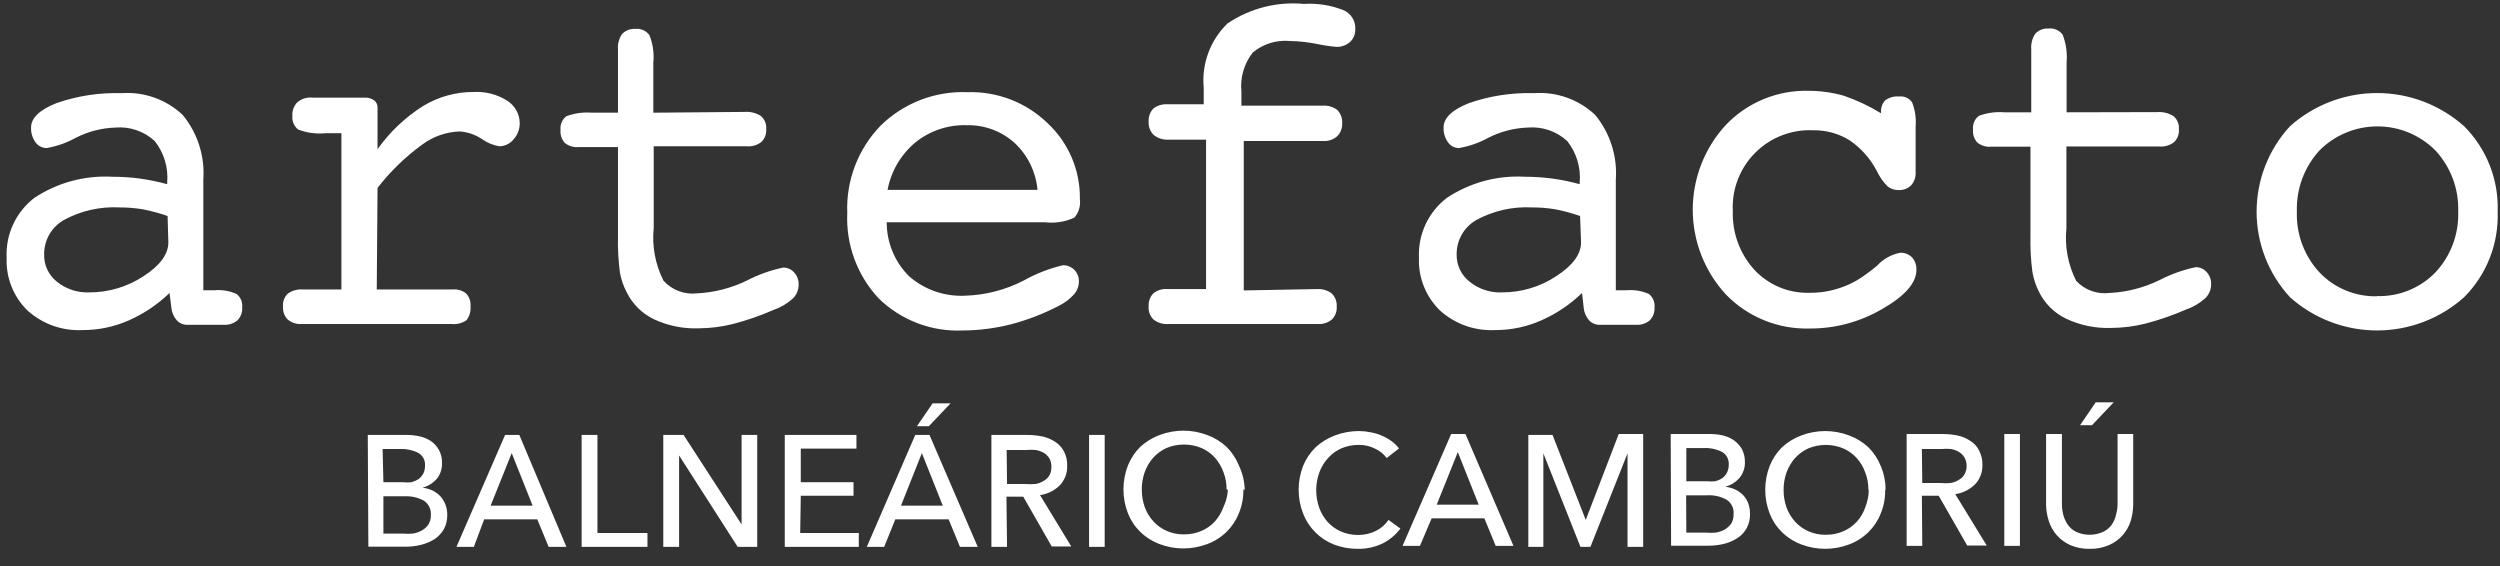
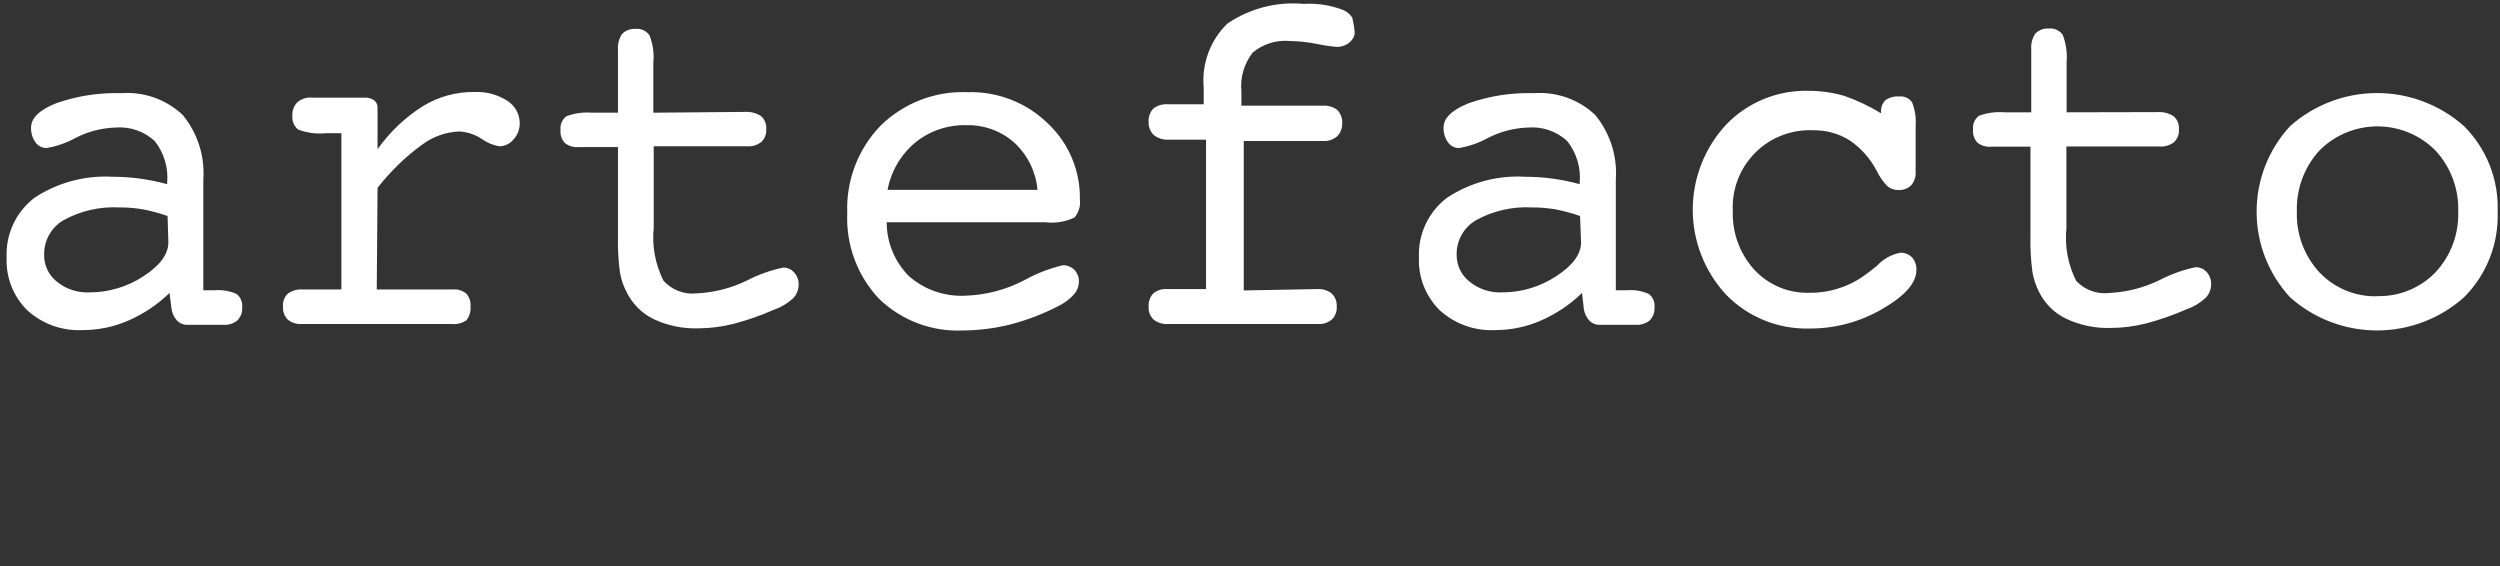
<svg xmlns="http://www.w3.org/2000/svg" width="128" height="29" viewBox="0 0 128 29" fill="none">
  <rect x="0" y="0" width="128" height="29" fill="#333333" stroke="none" />
-   <path d="M127.88 10.84C127.909 11.649 127.771 12.455 127.476 13.209C127.18 13.962 126.732 14.647 126.16 15.22C124.934 16.314 123.348 16.919 121.705 16.919C120.062 16.919 118.476 16.314 117.25 15.22C116.149 14.027 115.538 12.463 115.538 10.84C115.538 9.217 116.149 7.653 117.25 6.46C118.477 5.368 120.062 4.764 121.705 4.764C123.348 4.764 124.933 5.368 126.16 6.46C126.732 7.031 127.179 7.714 127.475 8.466C127.771 9.218 127.909 10.023 127.88 10.83M121.7 15.16C122.257 15.177 122.812 15.077 123.329 14.867C123.846 14.657 124.313 14.341 124.7 13.94C125.483 13.098 125.901 11.979 125.86 10.83C125.898 9.673 125.477 8.548 124.69 7.7C124.301 7.31 123.839 7.001 123.33 6.79C122.821 6.579 122.276 6.471 121.725 6.471C121.174 6.471 120.629 6.579 120.12 6.79C119.611 7.001 119.149 7.31 118.76 7.7C117.979 8.552 117.563 9.675 117.6 10.83C117.559 11.982 117.976 13.104 118.76 13.95C119.138 14.347 119.595 14.66 120.101 14.87C120.608 15.08 121.152 15.182 121.7 15.17V15.16ZM110.45 5.74C110.745 5.717 111.04 5.791 111.29 5.95C111.384 6.033 111.458 6.136 111.505 6.253C111.552 6.369 111.571 6.495 111.56 6.62C111.57 6.742 111.553 6.864 111.51 6.978C111.466 7.092 111.398 7.196 111.31 7.28C111.099 7.443 110.835 7.521 110.57 7.5H105.8V11.68C105.705 12.609 105.879 13.546 106.3 14.38C106.515 14.61 106.78 14.786 107.076 14.893C107.371 15.001 107.688 15.037 108 15C108.893 14.957 109.767 14.732 110.57 14.34C111.154 14.037 111.776 13.815 112.42 13.68C112.526 13.678 112.631 13.7 112.728 13.743C112.824 13.787 112.91 13.85 112.98 13.93C113.133 14.096 113.215 14.315 113.21 14.54C113.212 14.673 113.187 14.806 113.138 14.929C113.088 15.053 113.014 15.165 112.92 15.26C112.63 15.523 112.29 15.724 111.92 15.85C111.247 16.144 110.551 16.385 109.84 16.57C109.271 16.712 108.687 16.786 108.1 16.79C107.304 16.82 106.512 16.659 105.79 16.32C105.18 16.028 104.687 15.538 104.39 14.93C104.232 14.614 104.121 14.278 104.06 13.93C103.979 13.317 103.945 12.698 103.96 12.08V7.51H101.96C101.702 7.536 101.444 7.461 101.24 7.3C101.158 7.21 101.096 7.104 101.058 6.989C101.02 6.873 101.007 6.751 101.02 6.63C101.005 6.497 101.025 6.363 101.077 6.24C101.13 6.118 101.214 6.011 101.32 5.93C101.738 5.775 102.185 5.713 102.63 5.75H104V2.52C103.977 2.237 104.051 1.955 104.21 1.72C104.298 1.63 104.404 1.56 104.521 1.515C104.639 1.471 104.765 1.452 104.89 1.46C105.028 1.445 105.167 1.466 105.293 1.522C105.42 1.579 105.529 1.668 105.61 1.78C105.784 2.232 105.852 2.718 105.81 3.2V5.75L110.45 5.74ZM96.31 5.74C96.301 5.629 96.317 5.517 96.355 5.411C96.392 5.306 96.452 5.21 96.53 5.13C96.734 4.986 96.982 4.919 97.23 4.94C97.358 4.924 97.489 4.944 97.607 4.997C97.725 5.05 97.826 5.134 97.9 5.24C98.053 5.631 98.115 6.052 98.08 6.47V8.8C98.089 8.925 98.074 9.05 98.034 9.168C97.995 9.287 97.932 9.396 97.85 9.49C97.762 9.575 97.656 9.64 97.541 9.682C97.425 9.723 97.302 9.739 97.18 9.73C96.979 9.731 96.784 9.66 96.63 9.53C96.404 9.295 96.219 9.025 96.08 8.73C95.754 8.114 95.284 7.585 94.71 7.19C94.153 6.842 93.507 6.661 92.85 6.67C92.3 6.643 91.749 6.731 91.235 6.93C90.721 7.128 90.254 7.432 89.865 7.823C89.476 8.213 89.173 8.68 88.976 9.195C88.778 9.709 88.691 10.26 88.72 10.81C88.683 11.915 89.078 12.991 89.82 13.81C90.18 14.197 90.619 14.503 91.107 14.707C91.595 14.911 92.121 15.007 92.65 14.99C93.159 14.996 93.666 14.919 94.15 14.76C94.635 14.607 95.092 14.374 95.5 14.07C95.65 13.97 95.85 13.81 96.1 13.61C96.416 13.261 96.838 13.026 97.3 12.94C97.411 12.937 97.522 12.956 97.625 12.998C97.728 13.039 97.822 13.101 97.9 13.18C98.052 13.358 98.131 13.586 98.12 13.82C98.12 14.48 97.54 15.15 96.37 15.82C95.237 16.485 93.944 16.831 92.63 16.82C91.838 16.84 91.051 16.696 90.318 16.396C89.584 16.097 88.921 15.649 88.37 15.08C87.276 13.897 86.669 12.346 86.669 10.735C86.669 9.124 87.276 7.573 88.37 6.39C88.915 5.821 89.573 5.372 90.301 5.073C91.029 4.773 91.813 4.629 92.6 4.65C93.209 4.65 93.814 4.734 94.4 4.9C95.068 5.129 95.708 5.431 96.31 5.8V5.74ZM81 15C80.39 15.592 79.679 16.069 78.9 16.41C78.162 16.734 77.365 16.901 76.56 16.9C76.046 16.927 75.531 16.853 75.046 16.682C74.56 16.51 74.113 16.244 73.73 15.9C73.371 15.551 73.089 15.13 72.903 14.665C72.716 14.2 72.63 13.701 72.65 13.2C72.623 12.611 72.738 12.024 72.987 11.489C73.236 10.954 73.611 10.488 74.08 10.13C75.262 9.347 76.665 8.968 78.08 9.05C79.026 9.049 79.968 9.177 80.88 9.43V9.35C80.948 8.584 80.718 7.822 80.24 7.22C79.972 6.973 79.656 6.785 79.312 6.666C78.968 6.547 78.603 6.501 78.24 6.53C77.526 6.553 76.826 6.734 76.19 7.06C75.726 7.315 75.222 7.491 74.7 7.58C74.59 7.58 74.482 7.554 74.384 7.504C74.287 7.453 74.203 7.38 74.14 7.29C73.981 7.069 73.9 6.802 73.91 6.53C73.91 6.04 74.35 5.62 75.21 5.28C76.279 4.908 77.408 4.735 78.54 4.77C79.11 4.729 79.683 4.806 80.221 4.997C80.76 5.188 81.253 5.489 81.67 5.88C82.437 6.809 82.816 7.998 82.73 9.2V14.86H83.31C83.69 14.829 84.072 14.895 84.42 15.05C84.522 15.129 84.603 15.233 84.653 15.352C84.704 15.471 84.724 15.601 84.71 15.73C84.719 15.852 84.703 15.975 84.662 16.091C84.62 16.206 84.555 16.311 84.47 16.4C84.272 16.565 84.017 16.648 83.76 16.63H81.92C81.818 16.634 81.716 16.617 81.621 16.579C81.526 16.541 81.441 16.484 81.37 16.41C81.216 16.24 81.119 16.027 81.09 15.8L81 15ZM80.9 11.06C80.492 10.917 80.074 10.803 79.65 10.72C79.25 10.652 78.846 10.618 78.44 10.62C77.445 10.566 76.454 10.791 75.58 11.27C75.273 11.447 75.019 11.702 74.843 12.01C74.668 12.317 74.577 12.666 74.58 13.02C74.574 13.289 74.63 13.555 74.745 13.798C74.859 14.041 75.029 14.254 75.24 14.42C75.707 14.8 76.298 14.996 76.9 14.97C77.888 14.974 78.856 14.685 79.68 14.14C80.53 13.59 80.95 13.01 80.95 12.41L80.9 11.06ZM67.45 14.8C67.712 14.786 67.97 14.864 68.18 15.02C68.269 15.106 68.338 15.211 68.383 15.326C68.428 15.442 68.448 15.566 68.44 15.69C68.45 15.813 68.433 15.937 68.39 16.053C68.347 16.169 68.278 16.274 68.19 16.36C67.997 16.52 67.751 16.603 67.5 16.59H59.8C59.533 16.607 59.27 16.525 59.06 16.36C58.972 16.274 58.903 16.169 58.86 16.053C58.817 15.937 58.8 15.813 58.81 15.69C58.802 15.568 58.819 15.445 58.86 15.33C58.901 15.215 58.966 15.109 59.05 15.02C59.247 14.861 59.497 14.782 59.75 14.8H61.75V7.15H59.82C59.549 7.166 59.281 7.081 59.07 6.91C58.981 6.823 58.912 6.719 58.868 6.603C58.823 6.488 58.803 6.364 58.81 6.24C58.8 6.116 58.817 5.992 58.858 5.875C58.899 5.757 58.965 5.65 59.05 5.56C59.255 5.4 59.511 5.322 59.77 5.34H61.63V4.49C61.574 3.885 61.655 3.276 61.866 2.706C62.077 2.137 62.413 1.622 62.85 1.2C63.999 0.425 65.38 0.072 66.76 0.2C67.441 0.157 68.124 0.263 68.76 0.51C68.958 0.588 69.125 0.727 69.239 0.907C69.352 1.087 69.405 1.298 69.39 1.51C69.393 1.63 69.371 1.749 69.324 1.859C69.278 1.97 69.208 2.069 69.12 2.15C68.93 2.318 68.683 2.407 68.43 2.4C68.094 2.371 67.76 2.321 67.43 2.25C66.975 2.159 66.513 2.109 66.05 2.1C65.708 2.067 65.364 2.103 65.036 2.204C64.708 2.305 64.404 2.47 64.14 2.69C63.696 3.257 63.488 3.973 63.56 4.69V5.41H67.73C67.995 5.391 68.258 5.469 68.47 5.63C68.556 5.72 68.623 5.827 68.666 5.944C68.71 6.061 68.728 6.186 68.72 6.31C68.726 6.434 68.705 6.557 68.661 6.672C68.616 6.788 68.547 6.893 68.46 6.98C68.263 7.149 68.009 7.235 67.75 7.22H63.68V14.87L67.45 14.8ZM45.45 9.72H53.12C53.039 8.803 52.622 7.949 51.95 7.32C51.279 6.715 50.403 6.39 49.5 6.41C48.546 6.38 47.614 6.692 46.87 7.29C46.12 7.913 45.614 8.781 45.44 9.74L45.45 9.72ZM45.4 11.36C45.396 11.876 45.495 12.387 45.691 12.864C45.886 13.342 46.175 13.775 46.54 14.14C47.334 14.835 48.367 15.193 49.42 15.14C50.466 15.107 51.491 14.841 52.42 14.36C53.047 14.008 53.72 13.746 54.42 13.58C54.529 13.578 54.638 13.598 54.74 13.64C54.841 13.681 54.933 13.742 55.01 13.82C55.16 13.976 55.243 14.184 55.24 14.4C55.242 14.646 55.153 14.885 54.99 15.07C54.769 15.314 54.505 15.514 54.21 15.66C53.437 16.062 52.622 16.377 51.78 16.6C50.966 16.808 50.13 16.916 49.29 16.92C48.499 16.956 47.709 16.828 46.97 16.546C46.23 16.264 45.556 15.833 44.99 15.28C44.444 14.696 44.02 14.008 43.744 13.258C43.467 12.507 43.344 11.709 43.38 10.91C43.346 10.086 43.481 9.264 43.775 8.494C44.069 7.724 44.516 7.022 45.09 6.43C45.674 5.857 46.37 5.41 47.133 5.116C47.897 4.822 48.712 4.687 49.53 4.72C50.289 4.695 51.045 4.824 51.754 5.099C52.462 5.374 53.107 5.789 53.65 6.32C54.179 6.817 54.598 7.418 54.88 8.086C55.163 8.755 55.302 9.475 55.29 10.2C55.312 10.367 55.299 10.538 55.25 10.7C55.202 10.862 55.12 11.012 55.01 11.14C54.542 11.359 54.023 11.442 53.51 11.38H45.43L45.4 11.36ZM38.12 5.73C38.415 5.707 38.71 5.781 38.96 5.94C39.054 6.023 39.128 6.126 39.175 6.243C39.222 6.359 39.241 6.485 39.23 6.61C39.24 6.732 39.223 6.854 39.18 6.968C39.136 7.082 39.068 7.186 38.98 7.27C38.769 7.433 38.505 7.511 38.24 7.49H33.47V11.67C33.375 12.599 33.549 13.536 33.97 14.37C34.183 14.607 34.449 14.789 34.746 14.902C35.044 15.015 35.364 15.056 35.68 15.02C36.573 14.977 37.447 14.752 38.25 14.36C38.834 14.057 39.456 13.835 40.1 13.7C40.206 13.698 40.311 13.72 40.407 13.763C40.504 13.806 40.59 13.87 40.66 13.95C40.813 14.116 40.895 14.335 40.89 14.56C40.892 14.693 40.867 14.826 40.818 14.949C40.768 15.073 40.694 15.185 40.6 15.28C40.31 15.543 39.97 15.744 39.6 15.87C38.927 16.166 38.231 16.406 37.52 16.59C36.951 16.732 36.367 16.806 35.78 16.81C34.983 16.84 34.191 16.678 33.47 16.34C32.864 16.046 32.374 15.556 32.08 14.95C31.915 14.637 31.8 14.299 31.74 13.95C31.659 13.337 31.625 12.718 31.64 12.1V7.53H29.64C29.382 7.556 29.124 7.481 28.92 7.32C28.838 7.23 28.776 7.124 28.738 7.009C28.7 6.893 28.687 6.771 28.7 6.65C28.685 6.517 28.705 6.383 28.757 6.26C28.81 6.138 28.894 6.031 29 5.95C29.418 5.795 29.865 5.733 30.31 5.77H31.64V2.54C31.617 2.257 31.691 1.975 31.85 1.74C31.938 1.65 32.044 1.58 32.161 1.535C32.279 1.491 32.405 1.472 32.53 1.48C32.668 1.465 32.807 1.486 32.933 1.542C33.06 1.599 33.169 1.688 33.25 1.8C33.431 2.25 33.499 2.737 33.45 3.22V5.77L38.12 5.73ZM19.29 14.82H23.19C23.435 14.798 23.68 14.874 23.87 15.03C23.951 15.119 24.012 15.223 24.05 15.337C24.088 15.45 24.101 15.571 24.09 15.69C24.113 15.945 24.038 16.199 23.88 16.4C23.656 16.549 23.388 16.617 23.12 16.59H15.43C15.176 16.605 14.926 16.523 14.73 16.36C14.645 16.271 14.58 16.166 14.538 16.051C14.497 15.935 14.48 15.812 14.49 15.69C14.48 15.571 14.496 15.451 14.538 15.338C14.579 15.226 14.645 15.124 14.73 15.04C14.946 14.881 15.212 14.803 15.48 14.82H17.48V6.82H16.68C16.198 6.869 15.712 6.804 15.26 6.63C15.157 6.545 15.076 6.435 15.026 6.311C14.975 6.188 14.956 6.053 14.97 5.92C14.962 5.8 14.979 5.68 15.018 5.567C15.058 5.453 15.12 5.349 15.2 5.26C15.306 5.161 15.433 5.087 15.571 5.042C15.71 4.997 15.856 4.983 16 5H18.68C18.851 4.99 19.021 5.039 19.16 5.14C19.217 5.185 19.262 5.243 19.292 5.309C19.321 5.375 19.334 5.448 19.33 5.52V7.64C19.955 6.758 20.746 6.007 21.66 5.43C22.445 4.951 23.35 4.701 24.27 4.71C24.865 4.679 25.456 4.833 25.96 5.15C26.159 5.273 26.324 5.445 26.438 5.65C26.551 5.855 26.611 6.086 26.61 6.32C26.61 6.624 26.496 6.917 26.29 7.14C26.203 7.248 26.094 7.335 25.969 7.395C25.845 7.456 25.708 7.488 25.57 7.49C25.241 7.436 24.93 7.305 24.66 7.11C24.32 6.885 23.927 6.754 23.52 6.73C22.817 6.758 22.139 7.003 21.58 7.43C20.732 8.051 19.974 8.789 19.33 9.62L19.29 14.82ZM8.68 15C8.07 15.592 7.359 16.069 6.58 16.41C5.842 16.734 5.046 16.901 4.24 16.9C3.726 16.927 3.211 16.853 2.725 16.682C2.24 16.51 1.793 16.244 1.41 15.9C1.052 15.55 0.772 15.129 0.587 14.664C0.403 14.199 0.319 13.7 0.34 13.2C0.311 12.611 0.424 12.025 0.672 11.49C0.919 10.955 1.293 10.489 1.76 10.13C2.942 9.349 4.345 8.97 5.76 9.05C6.221 9.05 6.682 9.08 7.14 9.14C7.619 9.205 8.094 9.302 8.56 9.43V9.35C8.627 8.584 8.398 7.822 7.92 7.22C7.652 6.973 7.336 6.785 6.992 6.666C6.648 6.547 6.283 6.501 5.92 6.53C5.206 6.553 4.506 6.734 3.87 7.06C3.406 7.317 2.903 7.493 2.38 7.58C2.27 7.579 2.163 7.552 2.065 7.502C1.968 7.451 1.884 7.379 1.82 7.29C1.661 7.069 1.581 6.802 1.59 6.53C1.59 6.04 2.03 5.62 2.89 5.28C3.959 4.908 5.088 4.735 6.22 4.77C6.79 4.729 7.362 4.806 7.901 4.997C8.44 5.188 8.933 5.489 9.35 5.88C10.117 6.809 10.496 7.998 10.41 9.2V14.86H11C11.38 14.829 11.762 14.895 12.11 15.05C12.212 15.129 12.293 15.233 12.343 15.352C12.394 15.471 12.414 15.601 12.4 15.73C12.409 15.852 12.393 15.975 12.352 16.091C12.31 16.206 12.245 16.311 12.16 16.4C11.962 16.565 11.707 16.648 11.45 16.63H9.61C9.508 16.634 9.406 16.617 9.311 16.579C9.217 16.541 9.131 16.484 9.06 16.41C8.906 16.24 8.809 16.027 8.78 15.8L8.68 15ZM8.58 11.06C8.172 10.917 7.754 10.803 7.33 10.72C6.93 10.652 6.525 10.618 6.12 10.62C5.125 10.566 4.134 10.792 3.26 11.27C2.953 11.447 2.699 11.702 2.523 12.01C2.348 12.317 2.257 12.666 2.26 13.02C2.252 13.288 2.306 13.554 2.419 13.797C2.532 14.04 2.7 14.253 2.91 14.42C3.377 14.8 3.968 14.996 4.57 14.97C5.558 14.974 6.526 14.685 7.35 14.14C8.2 13.59 8.62 13.01 8.62 12.41L8.58 11.06Z" fill="white" />
-   <path d="M107.11 21.77H106.5L107.3 20.6H108.22L107.11 21.77ZM107 28.1C106.657 28.11 106.316 28.045 106 27.91C105.74 27.795 105.507 27.626 105.317 27.414C105.128 27.202 104.985 26.951 104.9 26.68C104.809 26.406 104.762 26.119 104.76 25.83V22.22H105.57V25.78C105.568 25.976 105.592 26.171 105.64 26.36C105.689 26.546 105.77 26.722 105.88 26.88C105.994 27.035 106.145 27.16 106.32 27.24C106.531 27.332 106.759 27.38 106.99 27.38C107.221 27.38 107.449 27.332 107.66 27.24C107.838 27.16 107.993 27.036 108.11 26.88C108.221 26.724 108.299 26.547 108.34 26.36C108.392 26.171 108.419 25.976 108.42 25.78V22.22H109.22V25.83C109.217 26.118 109.173 26.404 109.09 26.68C109.004 26.952 108.86 27.203 108.668 27.415C108.477 27.628 108.242 27.796 107.98 27.91C107.671 28.043 107.337 28.108 107 28.1ZM103.42 27.95H102.62V22.22H103.42V27.95ZM98.42 24.73H99.34C99.516 24.746 99.694 24.746 99.87 24.73C100.019 24.706 100.162 24.651 100.29 24.57C100.412 24.507 100.512 24.409 100.58 24.29C100.655 24.159 100.693 24.011 100.69 23.86C100.694 23.706 100.656 23.554 100.58 23.42C100.511 23.305 100.415 23.209 100.3 23.14C100.174 23.065 100.035 23.014 99.89 22.99C99.727 22.974 99.563 22.974 99.4 22.99H98.4L98.42 24.73ZM98.42 27.95H97.62V22.22H99.46C99.722 22.221 99.983 22.248 100.24 22.3C100.473 22.35 100.694 22.445 100.89 22.58C101.081 22.697 101.234 22.868 101.33 23.07C101.449 23.298 101.508 23.553 101.5 23.81C101.505 23.994 101.473 24.178 101.406 24.349C101.339 24.521 101.238 24.678 101.11 24.81C100.836 25.074 100.486 25.245 100.11 25.3L101.72 27.93H100.72L99.26 25.38H98.4L98.42 27.95ZM95.66 25.08C95.664 24.776 95.61 24.474 95.5 24.19C95.407 23.92 95.261 23.672 95.07 23.46C94.879 23.246 94.643 23.075 94.38 22.96C94.095 22.841 93.789 22.78 93.48 22.78C93.171 22.78 92.865 22.841 92.58 22.96C92.322 23.079 92.091 23.249 91.9 23.46C91.713 23.675 91.567 23.922 91.47 24.19C91.368 24.476 91.318 24.777 91.32 25.08C91.318 25.386 91.368 25.691 91.47 25.98C91.567 26.25 91.716 26.498 91.91 26.71C92.1 26.919 92.331 27.087 92.59 27.2C92.87 27.324 93.174 27.385 93.48 27.38C93.789 27.384 94.096 27.323 94.38 27.2C94.642 27.088 94.878 26.921 95.07 26.71C95.261 26.498 95.407 26.25 95.5 25.98C95.616 25.694 95.677 25.389 95.68 25.08H95.66ZM96.52 25.08C96.529 25.498 96.451 25.914 96.29 26.3C96.15 26.658 95.935 26.981 95.66 27.25C95.375 27.529 95.034 27.743 94.66 27.88C93.88 28.173 93.02 28.173 92.24 27.88C91.866 27.742 91.526 27.527 91.24 27.25C90.965 26.981 90.751 26.658 90.61 26.3C90.304 25.512 90.304 24.638 90.61 23.85C90.753 23.494 90.968 23.171 91.24 22.9C91.53 22.633 91.87 22.426 92.24 22.29C93.02 21.997 93.88 21.997 94.66 22.29C95.031 22.423 95.371 22.631 95.66 22.9C95.933 23.171 96.147 23.494 96.29 23.85C96.457 24.238 96.543 24.657 96.54 25.08H96.52ZM86.34 27.27H87.34C87.506 27.284 87.674 27.284 87.84 27.27C88.005 27.244 88.164 27.19 88.31 27.11C88.438 27.032 88.55 26.93 88.64 26.81C88.725 26.661 88.767 26.491 88.76 26.32C88.773 26.178 88.747 26.035 88.686 25.907C88.624 25.778 88.529 25.669 88.41 25.59C88.105 25.419 87.758 25.34 87.41 25.36H86.33L86.34 27.27ZM86.34 24.64H87.39C87.533 24.655 87.677 24.655 87.82 24.64C87.948 24.607 88.07 24.553 88.18 24.48C88.281 24.407 88.363 24.311 88.42 24.2C88.483 24.076 88.514 23.939 88.51 23.8C88.522 23.669 88.497 23.537 88.436 23.42C88.376 23.303 88.284 23.206 88.17 23.14C87.889 22.995 87.576 22.926 87.26 22.94H86.34V24.64ZM85.54 22.22H87.54C87.759 22.219 87.977 22.243 88.19 22.29C88.392 22.337 88.585 22.418 88.76 22.53C88.929 22.65 89.072 22.803 89.18 22.98C89.291 23.193 89.346 23.43 89.34 23.67C89.345 23.962 89.246 24.245 89.06 24.47C88.868 24.691 88.613 24.848 88.33 24.92C88.506 24.941 88.678 24.988 88.84 25.06C88.992 25.133 89.13 25.231 89.25 25.35C89.363 25.472 89.451 25.615 89.51 25.77C89.572 25.947 89.603 26.133 89.6 26.32C89.608 26.571 89.549 26.819 89.43 27.04C89.321 27.242 89.163 27.414 88.97 27.54C88.762 27.677 88.532 27.779 88.29 27.84C88.016 27.909 87.733 27.943 87.45 27.94H85.56L85.54 22.22ZM81.19 26.62L82.88 22.22H84.13V28H83.33V23.21L81.43 28H80.92L79.02 23.21V28H78.25V22.27H79.49L81.19 26.62ZM73.56 25.84H75.71L74.64 23.15L73.56 25.84ZM72.7 27.95H71.81L74.3 22.22H75.03L77.49 27.95H76.58L76 26.54H73.3L72.7 27.95ZM71.7 27.06C71.468 27.374 71.166 27.63 70.82 27.81C70.413 28.011 69.964 28.11 69.51 28.1C69.097 28.101 68.686 28.027 68.3 27.88C67.942 27.74 67.617 27.527 67.345 27.255C67.073 26.983 66.86 26.658 66.72 26.3C66.414 25.512 66.414 24.638 66.72 23.85C66.867 23.493 67.084 23.17 67.36 22.9C67.65 22.633 67.99 22.426 68.36 22.29C68.747 22.144 69.157 22.07 69.57 22.07C69.768 22.07 69.966 22.09 70.16 22.13C70.359 22.165 70.553 22.222 70.74 22.3C70.916 22.375 71.084 22.469 71.24 22.58C71.387 22.688 71.518 22.816 71.63 22.96L71 23.45C70.844 23.242 70.637 23.077 70.4 22.97C70.143 22.84 69.858 22.775 69.57 22.78C69.261 22.776 68.954 22.837 68.67 22.96C68.41 23.076 68.178 23.247 67.99 23.46C67.796 23.672 67.647 23.92 67.55 24.19C67.445 24.475 67.391 24.776 67.39 25.08C67.389 25.39 67.439 25.697 67.54 25.99C67.637 26.258 67.783 26.505 67.97 26.72C68.161 26.928 68.392 27.095 68.65 27.21C68.934 27.333 69.241 27.394 69.55 27.39C69.855 27.391 70.156 27.323 70.43 27.19C70.697 27.063 70.925 26.866 71.09 26.62L71.7 27.06ZM62.8 25.06C62.804 24.756 62.75 24.454 62.64 24.17C62.543 23.902 62.397 23.655 62.21 23.44C62.019 23.226 61.783 23.055 61.52 22.94C61.235 22.821 60.929 22.76 60.62 22.76C60.311 22.76 60.005 22.821 59.72 22.94C59.462 23.059 59.23 23.229 59.04 23.44C58.853 23.655 58.707 23.902 58.61 24.17C58.508 24.456 58.458 24.757 58.46 25.06C58.458 25.366 58.508 25.671 58.61 25.96C58.707 26.23 58.856 26.478 59.05 26.69C59.239 26.899 59.471 27.067 59.73 27.18C60.01 27.304 60.314 27.365 60.62 27.36C60.929 27.364 61.236 27.303 61.52 27.18C61.782 27.068 62.018 26.901 62.21 26.69C62.397 26.475 62.543 26.228 62.64 25.96C62.771 25.684 62.849 25.385 62.87 25.08L62.8 25.06ZM63.66 25.06C63.669 25.478 63.591 25.894 63.43 26.28C63.289 26.638 63.075 26.961 62.8 27.23C62.515 27.509 62.174 27.723 61.8 27.86C61.02 28.153 60.16 28.153 59.38 27.86C59.006 27.722 58.666 27.507 58.38 27.23C58.105 26.961 57.891 26.638 57.75 26.28C57.444 25.492 57.444 24.618 57.75 23.83C57.893 23.474 58.108 23.151 58.38 22.88C58.67 22.613 59.01 22.406 59.38 22.27C60.16 21.977 61.02 21.977 61.8 22.27C62.171 22.404 62.511 22.611 62.8 22.88C63.072 23.151 63.287 23.474 63.43 23.83C63.617 24.221 63.72 24.647 63.73 25.08L63.66 25.06ZM56.56 28H55.76V22.27H56.56V28ZM51.56 24.78H52.49C52.663 24.796 52.837 24.796 53.01 24.78C53.163 24.758 53.309 24.703 53.44 24.62C53.559 24.554 53.66 24.457 53.73 24.34C53.802 24.208 53.836 24.06 53.83 23.91C53.837 23.757 53.803 23.605 53.73 23.47C53.658 23.358 53.562 23.262 53.45 23.19C53.322 23.118 53.184 23.067 53.04 23.04C52.874 23.024 52.706 23.024 52.54 23.04H51.54L51.56 24.78ZM51.56 28H50.76V22.27H52.6C52.865 22.27 53.13 22.297 53.39 22.35C53.622 22.404 53.842 22.499 54.04 22.63C54.226 22.753 54.377 22.922 54.48 23.12C54.596 23.349 54.651 23.604 54.64 23.86C54.645 24.044 54.613 24.228 54.546 24.399C54.479 24.571 54.379 24.728 54.25 24.86C53.977 25.125 53.627 25.297 53.25 25.35L54.85 27.98H53.85L52.39 25.43H51.53L51.56 28ZM47.56 21.82H46.95L47.75 20.65H48.67L47.56 21.82ZM46.13 25.89H48.27L47.2 23.2L46.13 25.89ZM45.27 28H44.38L46.86 22.27H47.59L50.06 28H49.15L48.57 26.59H45.84L45.27 28ZM40.97 27.29H43.97V28H40.18V22.27H43.85V22.97H41V24.69H43.7V25.38H41L40.97 27.29ZM37.97 26.85V22.27H38.77V28H37.77L34.77 23.32V28H33.96V22.27H35L37.97 26.85ZM30.59 27.29H33.15V28H29.78V22.27H30.59V27.29ZM25.12 25.89H27.27L26.2 23.2L25.12 25.89ZM24.26 28H23.37L25.86 22.27H26.59L29 28H28.09L27.51 26.59H24.79L24.26 28ZM19.63 27.32H20.63C20.8 27.335 20.97 27.335 21.14 27.32C21.302 27.294 21.457 27.24 21.6 27.16C21.731 27.086 21.844 26.984 21.93 26.86C22.023 26.714 22.069 26.543 22.06 26.37C22.071 26.228 22.044 26.086 21.983 25.958C21.921 25.83 21.827 25.72 21.71 25.64C21.405 25.471 21.058 25.391 20.71 25.41H19.63V27.32ZM19.63 24.69H20.63C20.776 24.705 20.924 24.705 21.07 24.69C21.197 24.653 21.318 24.599 21.43 24.53C21.528 24.454 21.61 24.359 21.67 24.25C21.733 24.126 21.764 23.989 21.76 23.85C21.772 23.719 21.747 23.587 21.686 23.47C21.626 23.353 21.534 23.256 21.42 23.19C21.136 23.045 20.819 22.976 20.5 22.99H19.59L19.63 24.69ZM18.83 22.27H20.83C21.049 22.269 21.267 22.292 21.48 22.34C21.686 22.385 21.883 22.466 22.06 22.58C22.229 22.697 22.369 22.851 22.47 23.03C22.586 23.241 22.641 23.48 22.63 23.72C22.639 24.01 22.543 24.294 22.36 24.52C22.166 24.738 21.912 24.895 21.63 24.97C21.806 24.991 21.978 25.038 22.14 25.11C22.289 25.183 22.424 25.282 22.54 25.4C22.653 25.522 22.741 25.665 22.8 25.82C22.87 25.995 22.904 26.182 22.9 26.37C22.903 26.62 22.845 26.867 22.73 27.09C22.615 27.288 22.458 27.459 22.27 27.59C22.057 27.726 21.824 27.827 21.58 27.89C21.306 27.96 21.023 27.994 20.74 27.99H18.86L18.83 22.27Z" fill="white" />
+   <path d="M127.88 10.84C127.909 11.649 127.771 12.455 127.476 13.209C127.18 13.962 126.732 14.647 126.16 15.22C124.934 16.314 123.348 16.919 121.705 16.919C120.062 16.919 118.476 16.314 117.25 15.22C116.149 14.027 115.538 12.463 115.538 10.84C115.538 9.217 116.149 7.653 117.25 6.46C118.477 5.368 120.062 4.764 121.705 4.764C123.348 4.764 124.933 5.368 126.16 6.46C126.732 7.031 127.179 7.714 127.475 8.466C127.771 9.218 127.909 10.023 127.88 10.83M121.7 15.16C122.257 15.177 122.812 15.077 123.329 14.867C123.846 14.657 124.313 14.341 124.7 13.94C125.483 13.098 125.901 11.979 125.86 10.83C125.898 9.673 125.477 8.548 124.69 7.7C124.301 7.31 123.839 7.001 123.33 6.79C122.821 6.579 122.276 6.471 121.725 6.471C121.174 6.471 120.629 6.579 120.12 6.79C119.611 7.001 119.149 7.31 118.76 7.7C117.979 8.552 117.563 9.675 117.6 10.83C117.559 11.982 117.976 13.104 118.76 13.95C119.138 14.347 119.595 14.66 120.101 14.87C120.608 15.08 121.152 15.182 121.7 15.17V15.16ZM110.45 5.74C110.745 5.717 111.04 5.791 111.29 5.95C111.384 6.033 111.458 6.136 111.505 6.253C111.552 6.369 111.571 6.495 111.56 6.62C111.57 6.742 111.553 6.864 111.51 6.978C111.466 7.092 111.398 7.196 111.31 7.28C111.099 7.443 110.835 7.521 110.57 7.5H105.8V11.68C105.705 12.609 105.879 13.546 106.3 14.38C106.515 14.61 106.78 14.786 107.076 14.893C107.371 15.001 107.688 15.037 108 15C108.893 14.957 109.767 14.732 110.57 14.34C111.154 14.037 111.776 13.815 112.42 13.68C112.526 13.678 112.631 13.7 112.728 13.743C112.824 13.787 112.91 13.85 112.98 13.93C113.133 14.096 113.215 14.315 113.21 14.54C113.212 14.673 113.187 14.806 113.138 14.929C113.088 15.053 113.014 15.165 112.92 15.26C112.63 15.523 112.29 15.724 111.92 15.85C111.247 16.144 110.551 16.385 109.84 16.57C109.271 16.712 108.687 16.786 108.1 16.79C107.304 16.82 106.512 16.659 105.79 16.32C105.18 16.028 104.687 15.538 104.39 14.93C104.232 14.614 104.121 14.278 104.06 13.93C103.979 13.317 103.945 12.698 103.96 12.08V7.51H101.96C101.702 7.536 101.444 7.461 101.24 7.3C101.158 7.21 101.096 7.104 101.058 6.989C101.02 6.873 101.007 6.751 101.02 6.63C101.005 6.497 101.025 6.363 101.077 6.24C101.13 6.118 101.214 6.011 101.32 5.93C101.738 5.775 102.185 5.713 102.63 5.75H104V2.52C103.977 2.237 104.051 1.955 104.21 1.72C104.298 1.63 104.404 1.56 104.521 1.515C104.639 1.471 104.765 1.452 104.89 1.46C105.028 1.445 105.167 1.466 105.293 1.522C105.42 1.579 105.529 1.668 105.61 1.78C105.784 2.232 105.852 2.718 105.81 3.2V5.75L110.45 5.74ZM96.31 5.74C96.301 5.629 96.317 5.517 96.355 5.411C96.392 5.306 96.452 5.21 96.53 5.13C96.734 4.986 96.982 4.919 97.23 4.94C97.358 4.924 97.489 4.944 97.607 4.997C97.725 5.05 97.826 5.134 97.9 5.24C98.053 5.631 98.115 6.052 98.08 6.47V8.8C98.089 8.925 98.074 9.05 98.034 9.168C97.995 9.287 97.932 9.396 97.85 9.49C97.762 9.575 97.656 9.64 97.541 9.682C97.425 9.723 97.302 9.739 97.18 9.73C96.979 9.731 96.784 9.66 96.63 9.53C96.404 9.295 96.219 9.025 96.08 8.73C95.754 8.114 95.284 7.585 94.71 7.19C94.153 6.842 93.507 6.661 92.85 6.67C92.3 6.643 91.749 6.731 91.235 6.93C90.721 7.128 90.254 7.432 89.865 7.823C89.476 8.213 89.173 8.68 88.976 9.195C88.778 9.709 88.691 10.26 88.72 10.81C88.683 11.915 89.078 12.991 89.82 13.81C90.18 14.197 90.619 14.503 91.107 14.707C91.595 14.911 92.121 15.007 92.65 14.99C93.159 14.996 93.666 14.919 94.15 14.76C94.635 14.607 95.092 14.374 95.5 14.07C95.65 13.97 95.85 13.81 96.1 13.61C96.416 13.261 96.838 13.026 97.3 12.94C97.411 12.937 97.522 12.956 97.625 12.998C97.728 13.039 97.822 13.101 97.9 13.18C98.052 13.358 98.131 13.586 98.12 13.82C98.12 14.48 97.54 15.15 96.37 15.82C95.237 16.485 93.944 16.831 92.63 16.82C91.838 16.84 91.051 16.696 90.318 16.396C89.584 16.097 88.921 15.649 88.37 15.08C87.276 13.897 86.669 12.346 86.669 10.735C86.669 9.124 87.276 7.573 88.37 6.39C88.915 5.821 89.573 5.372 90.301 5.073C91.029 4.773 91.813 4.629 92.6 4.65C93.209 4.65 93.814 4.734 94.4 4.9C95.068 5.129 95.708 5.431 96.31 5.8V5.74ZM81 15C80.39 15.592 79.679 16.069 78.9 16.41C78.162 16.734 77.365 16.901 76.56 16.9C76.046 16.927 75.531 16.853 75.046 16.682C74.56 16.51 74.113 16.244 73.73 15.9C73.371 15.551 73.089 15.13 72.903 14.665C72.716 14.2 72.63 13.701 72.65 13.2C72.623 12.611 72.738 12.024 72.987 11.489C73.236 10.954 73.611 10.488 74.08 10.13C75.262 9.347 76.665 8.968 78.08 9.05C79.026 9.049 79.968 9.177 80.88 9.43V9.35C80.948 8.584 80.718 7.822 80.24 7.22C79.972 6.973 79.656 6.785 79.312 6.666C78.968 6.547 78.603 6.501 78.24 6.53C77.526 6.553 76.826 6.734 76.19 7.06C75.726 7.315 75.222 7.491 74.7 7.58C74.59 7.58 74.482 7.554 74.384 7.504C74.287 7.453 74.203 7.38 74.14 7.29C73.981 7.069 73.9 6.802 73.91 6.53C73.91 6.04 74.35 5.62 75.21 5.28C76.279 4.908 77.408 4.735 78.54 4.77C79.11 4.729 79.683 4.806 80.221 4.997C80.76 5.188 81.253 5.489 81.67 5.88C82.437 6.809 82.816 7.998 82.73 9.2V14.86H83.31C83.69 14.829 84.072 14.895 84.42 15.05C84.522 15.129 84.603 15.233 84.653 15.352C84.704 15.471 84.724 15.601 84.71 15.73C84.719 15.852 84.703 15.975 84.662 16.091C84.62 16.206 84.555 16.311 84.47 16.4C84.272 16.565 84.017 16.648 83.76 16.63H81.92C81.818 16.634 81.716 16.617 81.621 16.579C81.526 16.541 81.441 16.484 81.37 16.41C81.216 16.24 81.119 16.027 81.09 15.8L81 15ZM80.9 11.06C80.492 10.917 80.074 10.803 79.65 10.72C79.25 10.652 78.846 10.618 78.44 10.62C77.445 10.566 76.454 10.791 75.58 11.27C75.273 11.447 75.019 11.702 74.843 12.01C74.668 12.317 74.577 12.666 74.58 13.02C74.574 13.289 74.63 13.555 74.745 13.798C74.859 14.041 75.029 14.254 75.24 14.42C75.707 14.8 76.298 14.996 76.9 14.97C77.888 14.974 78.856 14.685 79.68 14.14C80.53 13.59 80.95 13.01 80.95 12.41L80.9 11.06ZM67.45 14.8C67.712 14.786 67.97 14.864 68.18 15.02C68.269 15.106 68.338 15.211 68.383 15.326C68.428 15.442 68.448 15.566 68.44 15.69C68.45 15.813 68.433 15.937 68.39 16.053C68.347 16.169 68.278 16.274 68.19 16.36C67.997 16.52 67.751 16.603 67.5 16.59H59.8C59.533 16.607 59.27 16.525 59.06 16.36C58.972 16.274 58.903 16.169 58.86 16.053C58.817 15.937 58.8 15.813 58.81 15.69C58.802 15.568 58.819 15.445 58.86 15.33C58.901 15.215 58.966 15.109 59.05 15.02C59.247 14.861 59.497 14.782 59.75 14.8H61.75V7.15H59.82C59.549 7.166 59.281 7.081 59.07 6.91C58.981 6.823 58.912 6.719 58.868 6.603C58.823 6.488 58.803 6.364 58.81 6.24C58.8 6.116 58.817 5.992 58.858 5.875C58.899 5.757 58.965 5.65 59.05 5.56C59.255 5.4 59.511 5.322 59.77 5.34H61.63V4.49C61.574 3.885 61.655 3.276 61.866 2.706C62.077 2.137 62.413 1.622 62.85 1.2C63.999 0.425 65.38 0.072 66.76 0.2C67.441 0.157 68.124 0.263 68.76 0.51C68.958 0.588 69.125 0.727 69.239 0.907C69.393 1.63 69.371 1.749 69.324 1.859C69.278 1.97 69.208 2.069 69.12 2.15C68.93 2.318 68.683 2.407 68.43 2.4C68.094 2.371 67.76 2.321 67.43 2.25C66.975 2.159 66.513 2.109 66.05 2.1C65.708 2.067 65.364 2.103 65.036 2.204C64.708 2.305 64.404 2.47 64.14 2.69C63.696 3.257 63.488 3.973 63.56 4.69V5.41H67.73C67.995 5.391 68.258 5.469 68.47 5.63C68.556 5.72 68.623 5.827 68.666 5.944C68.71 6.061 68.728 6.186 68.72 6.31C68.726 6.434 68.705 6.557 68.661 6.672C68.616 6.788 68.547 6.893 68.46 6.98C68.263 7.149 68.009 7.235 67.75 7.22H63.68V14.87L67.45 14.8ZM45.45 9.72H53.12C53.039 8.803 52.622 7.949 51.95 7.32C51.279 6.715 50.403 6.39 49.5 6.41C48.546 6.38 47.614 6.692 46.87 7.29C46.12 7.913 45.614 8.781 45.44 9.74L45.45 9.72ZM45.4 11.36C45.396 11.876 45.495 12.387 45.691 12.864C45.886 13.342 46.175 13.775 46.54 14.14C47.334 14.835 48.367 15.193 49.42 15.14C50.466 15.107 51.491 14.841 52.42 14.36C53.047 14.008 53.72 13.746 54.42 13.58C54.529 13.578 54.638 13.598 54.74 13.64C54.841 13.681 54.933 13.742 55.01 13.82C55.16 13.976 55.243 14.184 55.24 14.4C55.242 14.646 55.153 14.885 54.99 15.07C54.769 15.314 54.505 15.514 54.21 15.66C53.437 16.062 52.622 16.377 51.78 16.6C50.966 16.808 50.13 16.916 49.29 16.92C48.499 16.956 47.709 16.828 46.97 16.546C46.23 16.264 45.556 15.833 44.99 15.28C44.444 14.696 44.02 14.008 43.744 13.258C43.467 12.507 43.344 11.709 43.38 10.91C43.346 10.086 43.481 9.264 43.775 8.494C44.069 7.724 44.516 7.022 45.09 6.43C45.674 5.857 46.37 5.41 47.133 5.116C47.897 4.822 48.712 4.687 49.53 4.72C50.289 4.695 51.045 4.824 51.754 5.099C52.462 5.374 53.107 5.789 53.65 6.32C54.179 6.817 54.598 7.418 54.88 8.086C55.163 8.755 55.302 9.475 55.29 10.2C55.312 10.367 55.299 10.538 55.25 10.7C55.202 10.862 55.12 11.012 55.01 11.14C54.542 11.359 54.023 11.442 53.51 11.38H45.43L45.4 11.36ZM38.12 5.73C38.415 5.707 38.71 5.781 38.96 5.94C39.054 6.023 39.128 6.126 39.175 6.243C39.222 6.359 39.241 6.485 39.23 6.61C39.24 6.732 39.223 6.854 39.18 6.968C39.136 7.082 39.068 7.186 38.98 7.27C38.769 7.433 38.505 7.511 38.24 7.49H33.47V11.67C33.375 12.599 33.549 13.536 33.97 14.37C34.183 14.607 34.449 14.789 34.746 14.902C35.044 15.015 35.364 15.056 35.68 15.02C36.573 14.977 37.447 14.752 38.25 14.36C38.834 14.057 39.456 13.835 40.1 13.7C40.206 13.698 40.311 13.72 40.407 13.763C40.504 13.806 40.59 13.87 40.66 13.95C40.813 14.116 40.895 14.335 40.89 14.56C40.892 14.693 40.867 14.826 40.818 14.949C40.768 15.073 40.694 15.185 40.6 15.28C40.31 15.543 39.97 15.744 39.6 15.87C38.927 16.166 38.231 16.406 37.52 16.59C36.951 16.732 36.367 16.806 35.78 16.81C34.983 16.84 34.191 16.678 33.47 16.34C32.864 16.046 32.374 15.556 32.08 14.95C31.915 14.637 31.8 14.299 31.74 13.95C31.659 13.337 31.625 12.718 31.64 12.1V7.53H29.64C29.382 7.556 29.124 7.481 28.92 7.32C28.838 7.23 28.776 7.124 28.738 7.009C28.7 6.893 28.687 6.771 28.7 6.65C28.685 6.517 28.705 6.383 28.757 6.26C28.81 6.138 28.894 6.031 29 5.95C29.418 5.795 29.865 5.733 30.31 5.77H31.64V2.54C31.617 2.257 31.691 1.975 31.85 1.74C31.938 1.65 32.044 1.58 32.161 1.535C32.279 1.491 32.405 1.472 32.53 1.48C32.668 1.465 32.807 1.486 32.933 1.542C33.06 1.599 33.169 1.688 33.25 1.8C33.431 2.25 33.499 2.737 33.45 3.22V5.77L38.12 5.73ZM19.29 14.82H23.19C23.435 14.798 23.68 14.874 23.87 15.03C23.951 15.119 24.012 15.223 24.05 15.337C24.088 15.45 24.101 15.571 24.09 15.69C24.113 15.945 24.038 16.199 23.88 16.4C23.656 16.549 23.388 16.617 23.12 16.59H15.43C15.176 16.605 14.926 16.523 14.73 16.36C14.645 16.271 14.58 16.166 14.538 16.051C14.497 15.935 14.48 15.812 14.49 15.69C14.48 15.571 14.496 15.451 14.538 15.338C14.579 15.226 14.645 15.124 14.73 15.04C14.946 14.881 15.212 14.803 15.48 14.82H17.48V6.82H16.68C16.198 6.869 15.712 6.804 15.26 6.63C15.157 6.545 15.076 6.435 15.026 6.311C14.975 6.188 14.956 6.053 14.97 5.92C14.962 5.8 14.979 5.68 15.018 5.567C15.058 5.453 15.12 5.349 15.2 5.26C15.306 5.161 15.433 5.087 15.571 5.042C15.71 4.997 15.856 4.983 16 5H18.68C18.851 4.99 19.021 5.039 19.16 5.14C19.217 5.185 19.262 5.243 19.292 5.309C19.321 5.375 19.334 5.448 19.33 5.52V7.64C19.955 6.758 20.746 6.007 21.66 5.43C22.445 4.951 23.35 4.701 24.27 4.71C24.865 4.679 25.456 4.833 25.96 5.15C26.159 5.273 26.324 5.445 26.438 5.65C26.551 5.855 26.611 6.086 26.61 6.32C26.61 6.624 26.496 6.917 26.29 7.14C26.203 7.248 26.094 7.335 25.969 7.395C25.845 7.456 25.708 7.488 25.57 7.49C25.241 7.436 24.93 7.305 24.66 7.11C24.32 6.885 23.927 6.754 23.52 6.73C22.817 6.758 22.139 7.003 21.58 7.43C20.732 8.051 19.974 8.789 19.33 9.62L19.29 14.82ZM8.68 15C8.07 15.592 7.359 16.069 6.58 16.41C5.842 16.734 5.046 16.901 4.24 16.9C3.726 16.927 3.211 16.853 2.725 16.682C2.24 16.51 1.793 16.244 1.41 15.9C1.052 15.55 0.772 15.129 0.587 14.664C0.403 14.199 0.319 13.7 0.34 13.2C0.311 12.611 0.424 12.025 0.672 11.49C0.919 10.955 1.293 10.489 1.76 10.13C2.942 9.349 4.345 8.97 5.76 9.05C6.221 9.05 6.682 9.08 7.14 9.14C7.619 9.205 8.094 9.302 8.56 9.43V9.35C8.627 8.584 8.398 7.822 7.92 7.22C7.652 6.973 7.336 6.785 6.992 6.666C6.648 6.547 6.283 6.501 5.92 6.53C5.206 6.553 4.506 6.734 3.87 7.06C3.406 7.317 2.903 7.493 2.38 7.58C2.27 7.579 2.163 7.552 2.065 7.502C1.968 7.451 1.884 7.379 1.82 7.29C1.661 7.069 1.581 6.802 1.59 6.53C1.59 6.04 2.03 5.62 2.89 5.28C3.959 4.908 5.088 4.735 6.22 4.77C6.79 4.729 7.362 4.806 7.901 4.997C8.44 5.188 8.933 5.489 9.35 5.88C10.117 6.809 10.496 7.998 10.41 9.2V14.86H11C11.38 14.829 11.762 14.895 12.11 15.05C12.212 15.129 12.293 15.233 12.343 15.352C12.394 15.471 12.414 15.601 12.4 15.73C12.409 15.852 12.393 15.975 12.352 16.091C12.31 16.206 12.245 16.311 12.16 16.4C11.962 16.565 11.707 16.648 11.45 16.63H9.61C9.508 16.634 9.406 16.617 9.311 16.579C9.217 16.541 9.131 16.484 9.06 16.41C8.906 16.24 8.809 16.027 8.78 15.8L8.68 15ZM8.58 11.06C8.172 10.917 7.754 10.803 7.33 10.72C6.93 10.652 6.525 10.618 6.12 10.62C5.125 10.566 4.134 10.792 3.26 11.27C2.953 11.447 2.699 11.702 2.523 12.01C2.348 12.317 2.257 12.666 2.26 13.02C2.252 13.288 2.306 13.554 2.419 13.797C2.532 14.04 2.7 14.253 2.91 14.42C3.377 14.8 3.968 14.996 4.57 14.97C5.558 14.974 6.526 14.685 7.35 14.14C8.2 13.59 8.62 13.01 8.62 12.41L8.58 11.06Z" fill="white" />
</svg>